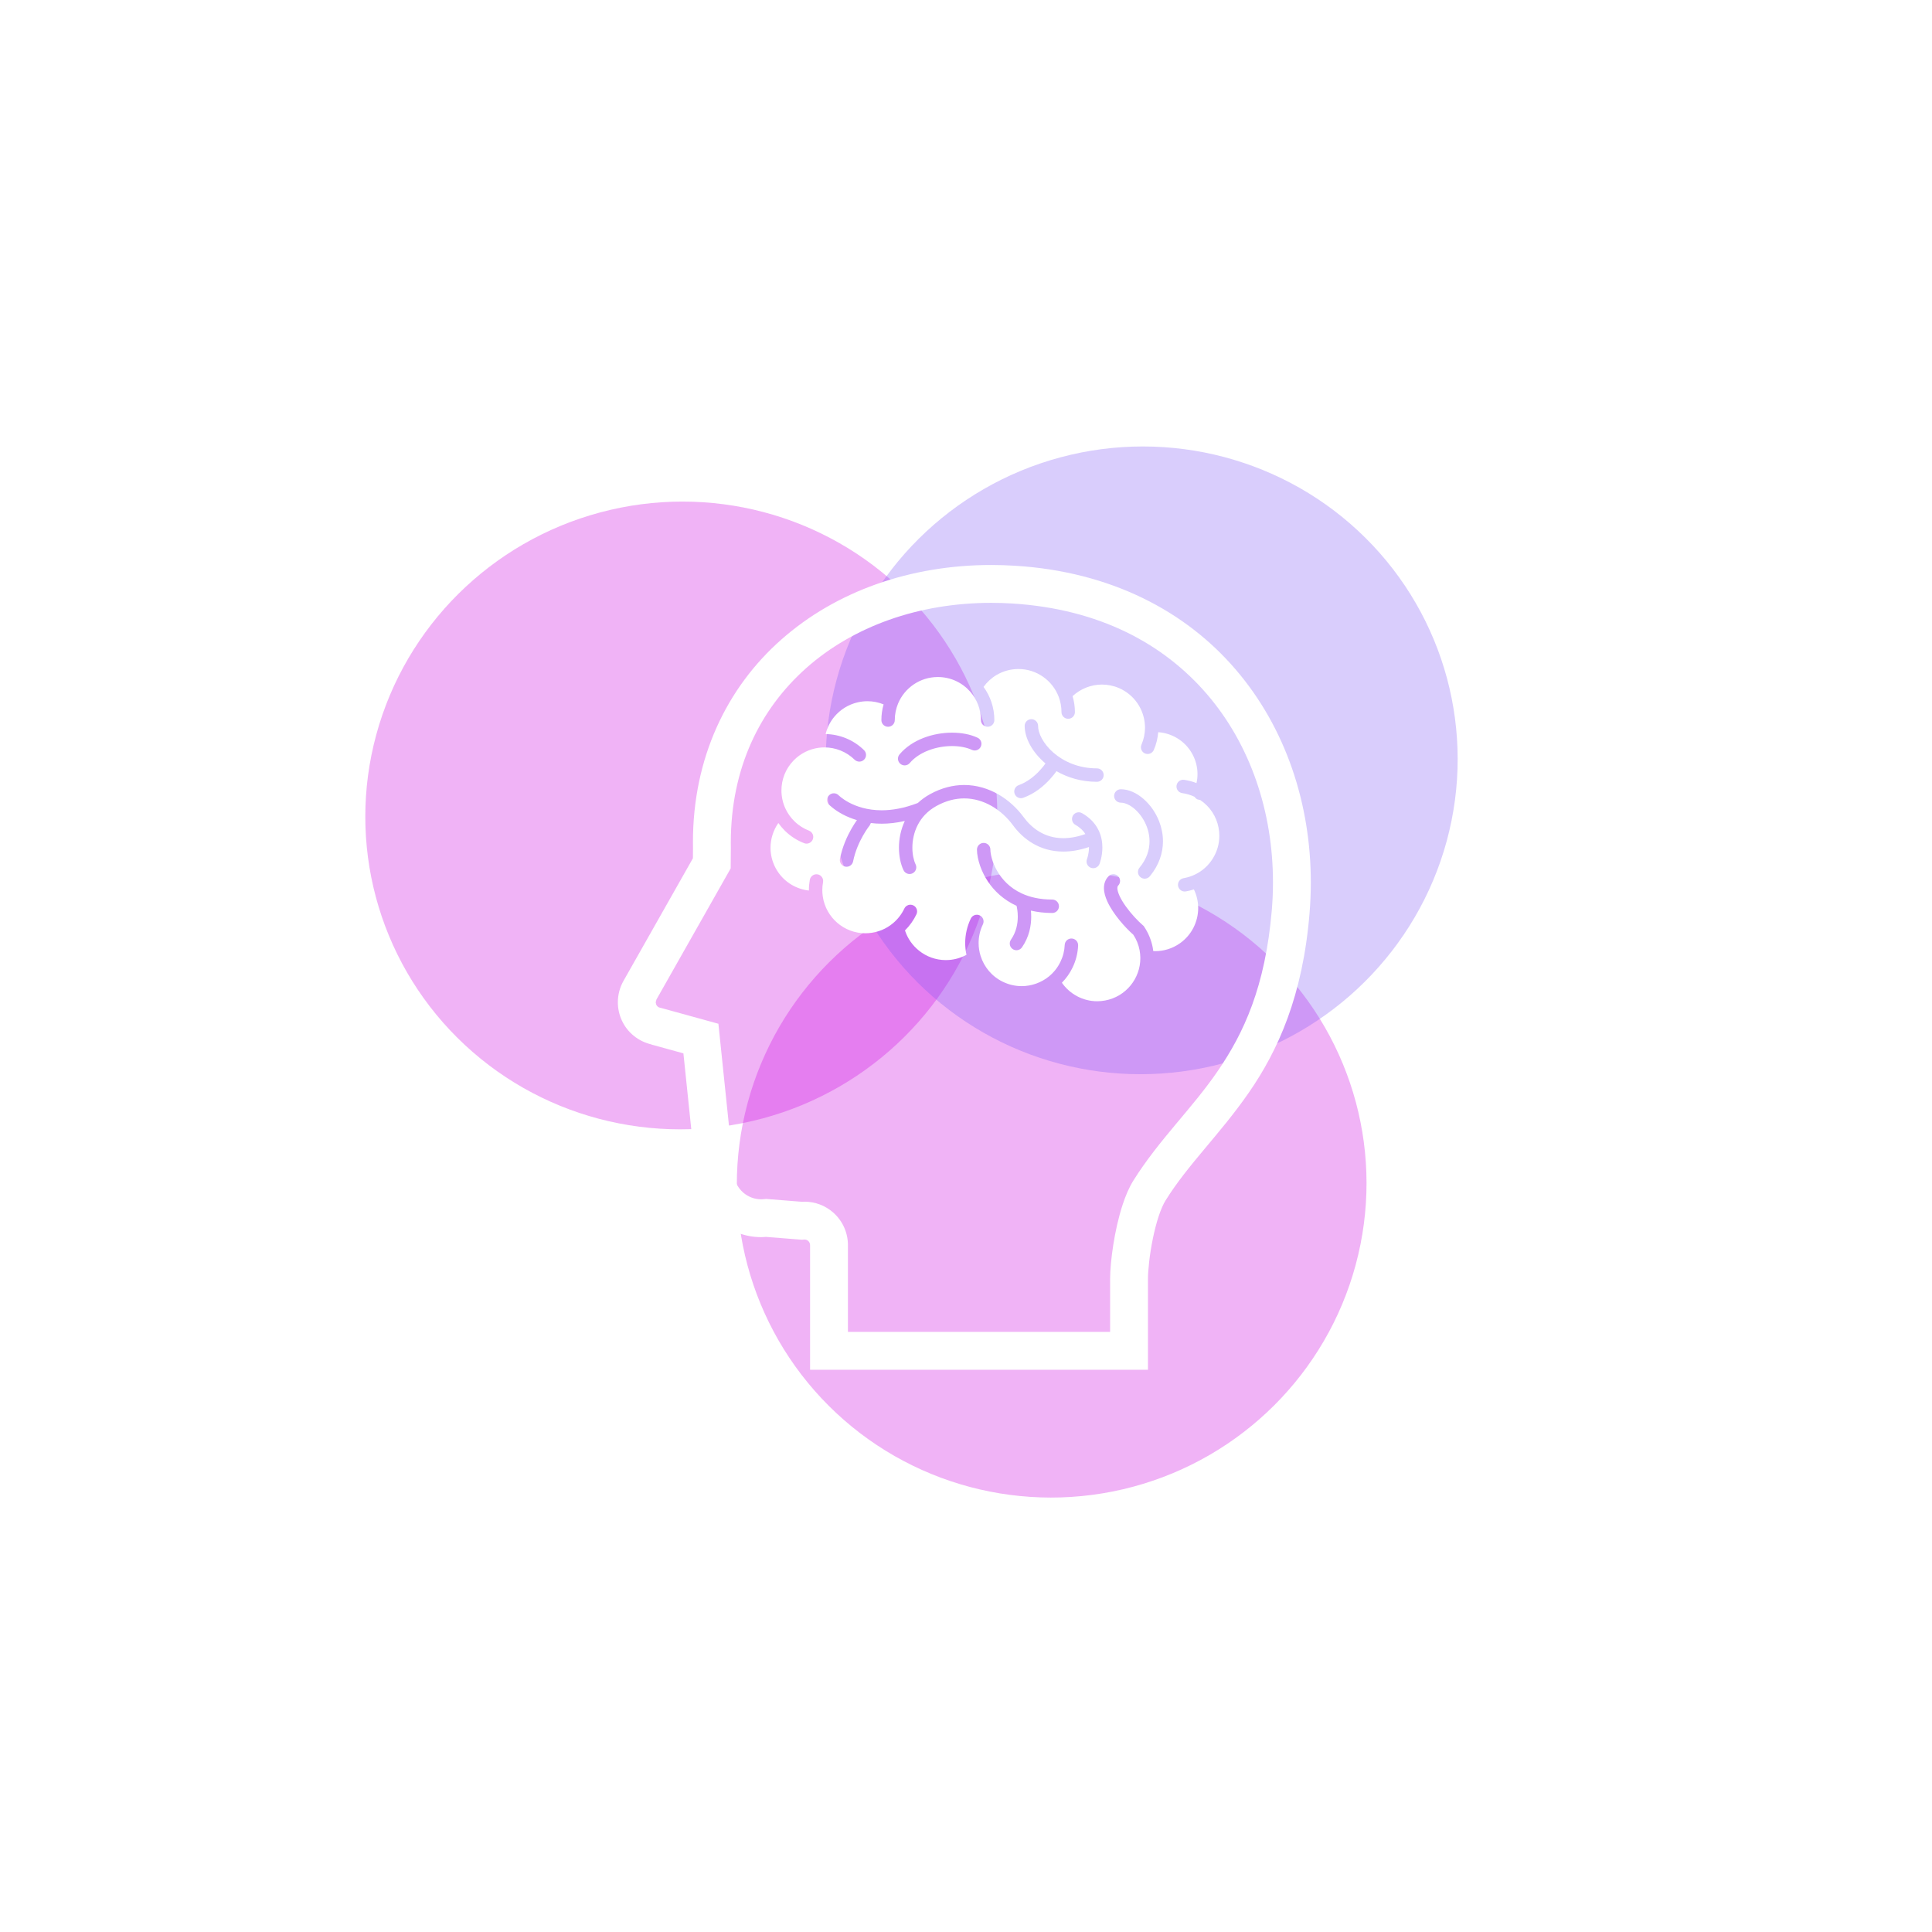
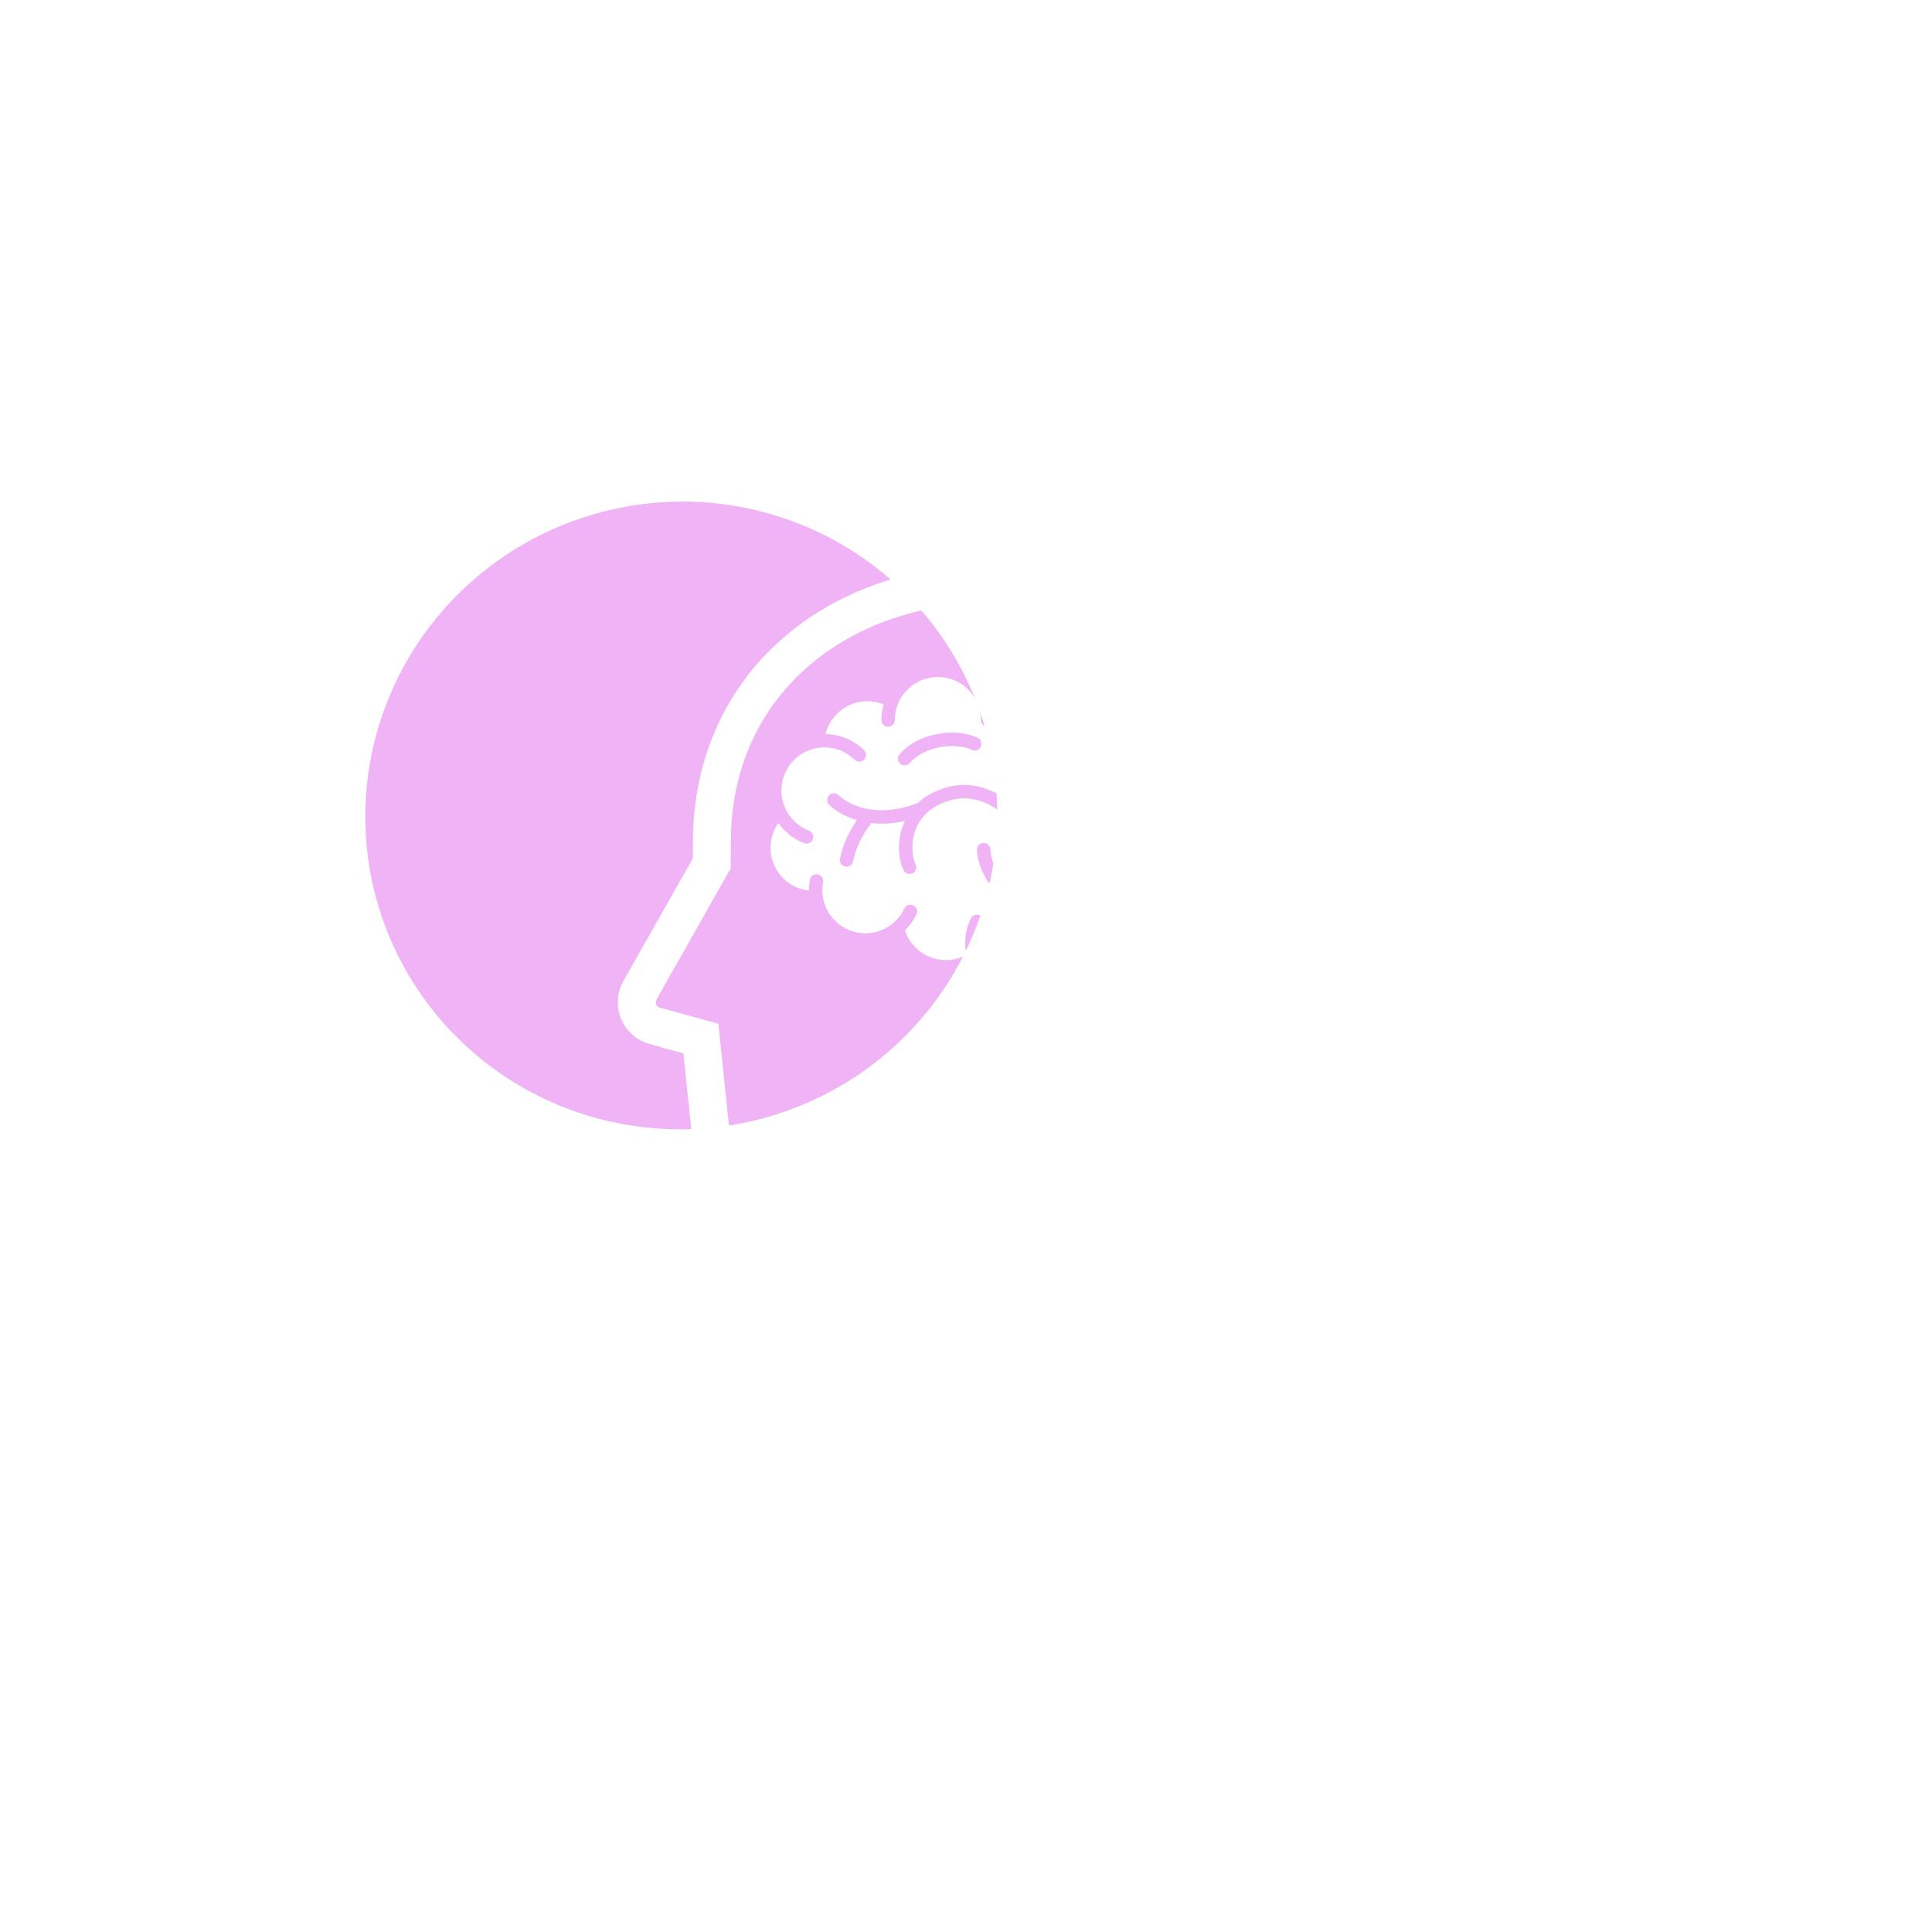
<svg xmlns="http://www.w3.org/2000/svg" width="512" height="512" viewBox="0 0 512 512" fill="none">
  <g opacity="0.3" filter="url(#filter0_f_504_362)">
-     <ellipse cx="278.707" cy="313.714" rx="83.135" ry="83.458" transform="rotate(75 278.707 313.714)" fill="#CD00E0" />
-   </g>
+     </g>
  <g opacity="0.3" filter="url(#filter1_f_504_362)">
    <ellipse cx="180.55" cy="216.104" rx="83.135" ry="83.782" transform="rotate(75 180.55 216.104)" fill="#CD00E0" />
  </g>
  <g opacity="0.3" filter="url(#filter2_f_504_362)">
-     <ellipse cx="302.556" cy="201.498" rx="83.135" ry="83.782" transform="rotate(75 302.556 201.498)" fill="#8058F4" />
-   </g>
+     </g>
  <path d="M319.849 213.478C319.317 212.939 318.719 212.446 318.063 212.008L317.39 211.868C317.038 211.715 316.757 211.463 316.574 211.159C315.522 210.663 314.422 210.343 313.302 210.183C312.335 210.049 311.656 209.151 311.797 208.178C311.927 207.205 312.831 206.526 313.798 206.659C314.905 206.823 316.015 207.104 317.08 207.522C317.253 206.744 317.35 205.951 317.35 205.151C317.347 203.401 316.936 201.634 316.061 199.972C315.062 198.072 313.596 196.589 311.881 195.578C310.379 194.69 308.681 194.161 306.938 194.036C306.811 195.626 306.432 197.21 305.772 198.745C305.38 199.646 304.339 200.061 303.434 199.672C302.533 199.287 302.115 198.242 302.504 197.341C303.137 195.862 303.434 194.34 303.441 192.831L303.418 192.188C303.297 190.098 302.605 188.081 301.426 186.36C300.247 184.642 298.595 183.235 296.539 182.344C295.063 181.713 293.534 181.416 292.029 181.416C289.146 181.416 286.354 182.527 284.245 184.485C284.64 185.828 284.865 187.241 284.865 188.711C284.865 189.691 284.062 190.487 283.082 190.487C282.103 190.487 281.303 189.691 281.303 188.711C281.303 187.271 281.038 185.906 280.555 184.636H280.559C279.739 182.497 278.289 180.656 276.431 179.356C274.58 178.057 272.337 177.296 269.895 177.296C267.776 177.296 265.8 177.874 264.102 178.873C262.744 179.676 261.572 180.76 260.651 182.034C262.45 184.499 263.514 187.545 263.514 190.83C263.514 191.81 262.715 192.603 261.732 192.603C260.752 192.603 259.952 191.81 259.952 190.83C259.952 187.944 258.891 185.319 257.125 183.31C255.028 180.917 251.969 179.419 248.54 179.419C246.16 179.419 243.969 180.14 242.137 181.381C240.312 182.622 238.859 184.378 238 186.442C237.445 187.79 237.128 189.276 237.128 190.83C237.128 191.81 236.335 192.603 235.352 192.603C234.369 192.603 233.576 191.81 233.576 190.83C233.576 189.387 233.785 187.996 234.164 186.67C232.825 186.128 231.375 185.828 229.887 185.828C229.041 185.828 228.192 185.926 227.33 186.119C224.796 186.703 222.677 188.068 221.126 189.916C220.009 191.249 219.212 192.832 218.798 194.533C222.471 194.598 226.141 196.018 228.976 198.794C229.675 199.483 229.687 200.606 229.002 201.305C228.313 202.01 227.189 202.017 226.488 201.334C224.261 199.163 221.391 198.075 218.504 198.072C217.988 198.072 217.472 198.108 216.956 198.173H216.95H216.947C214.527 198.509 212.196 199.613 210.344 201.501C208.17 203.721 207.092 206.588 207.089 209.481C207.089 211.13 207.448 212.791 208.166 214.32C208.724 215.524 209.508 216.648 210.521 217.634V217.637C211.664 218.76 212.983 219.589 214.39 220.131C215.301 220.488 215.762 221.516 215.402 222.43C215.047 223.351 214.021 223.808 213.104 223.449C211.266 222.737 209.529 221.647 208.026 220.174C207.37 219.527 206.785 218.838 206.267 218.107C204.925 220.031 204.197 222.332 204.197 224.677C204.197 226.492 204.631 228.324 205.548 230.045C206.58 231.971 208.072 233.473 209.829 234.499C211.217 235.312 212.768 235.824 214.368 236.004L214.364 235.896C214.364 234.955 214.453 234.035 214.613 233.14C214.796 232.174 215.726 231.543 216.686 231.716C217.653 231.896 218.29 232.823 218.116 233.79C217.989 234.472 217.92 235.18 217.92 235.896L217.95 236.722L218.044 237.555V237.564L218.048 237.581C218.864 243.158 223.683 247.327 229.326 247.327L230.145 247.294H230.149C232.65 247.115 234.896 246.148 236.679 244.643C237.929 243.588 238.954 242.266 239.657 240.777C240.071 239.885 241.139 239.507 242.024 239.928C242.912 240.346 243.291 241.404 242.873 242.292C242.112 243.895 241.074 245.342 239.827 246.573C240.525 248.721 241.838 250.566 243.552 251.937C245.512 253.508 247.983 254.435 250.654 254.435L251.477 254.403H251.48C253.172 254.282 254.736 253.795 256.124 253.038C255.908 252.016 255.784 250.971 255.784 249.913C255.784 247.732 256.271 245.508 257.276 243.418C257.704 242.534 258.765 242.165 259.647 242.592C260.531 243.014 260.907 244.078 260.479 244.963C259.705 246.566 259.343 248.251 259.343 249.913C259.343 251.075 259.523 252.235 259.869 253.335H259.872C260.783 256.238 262.84 258.775 265.802 260.198C267.402 260.972 269.087 261.334 270.745 261.334C273.38 261.334 275.957 260.414 278.001 258.745L278.007 258.742C279.248 257.72 280.287 256.427 281.034 254.882L281.037 254.876C281.733 253.433 282.099 251.921 282.16 250.412C282.206 249.433 283.032 248.669 284.018 248.714C284.998 248.757 285.755 249.586 285.713 250.566C285.628 252.544 285.148 254.542 284.237 256.426V256.423C283.505 257.948 282.542 259.29 281.413 260.436C283.509 263.446 286.996 265.344 290.767 265.34C291.466 265.34 292.178 265.275 292.893 265.138C295.639 264.622 297.954 263.169 299.6 261.171C301.242 259.169 302.199 256.625 302.199 253.941L302.196 253.7V253.687C302.183 253.083 302.121 252.45 302.003 251.812C301.719 250.301 301.141 248.929 300.348 247.718C299.199 246.705 297.922 245.383 296.717 243.914C295.434 242.347 294.252 240.632 293.459 238.905C292.936 237.749 292.564 236.58 292.557 235.35C292.557 234.804 292.632 234.239 292.838 233.697C293.037 233.146 293.364 232.623 293.801 232.192C294.493 231.503 295.616 231.503 296.312 232.192C297.004 232.891 297.004 234.02 296.312 234.71L296.178 234.922L296.11 235.35C296.103 235.797 296.289 236.555 296.691 237.426C297.089 238.295 297.68 239.271 298.376 240.234C299.753 242.164 301.54 244.058 302.885 245.214L303.068 245.371L303.202 245.57C304.302 247.209 305.109 249.096 305.497 251.157V251.16L305.624 252.041L306.157 252.064C308.41 252.061 310.679 251.395 312.674 249.994C314.261 248.877 315.469 247.444 316.285 245.834C317.105 244.221 317.532 242.438 317.532 240.643C317.532 238.961 317.153 237.273 316.396 235.702C315.694 235.928 314.982 236.107 314.261 236.231C313.294 236.404 312.376 235.748 312.204 234.782C312.04 233.812 312.693 232.898 313.66 232.728C316.807 232.186 319.691 230.351 321.473 227.406C322.603 225.554 323.135 223.517 323.135 221.502C323.135 218.534 321.989 215.631 319.854 213.48L319.849 213.478ZM238.392 199.914C240.09 197.906 242.343 196.479 244.766 195.545C247.199 194.611 249.804 194.164 252.306 194.164C254.738 194.167 257.076 194.578 259.061 195.499C259.949 195.904 260.338 196.965 259.926 197.857C259.518 198.745 258.463 199.137 257.566 198.726C256.194 198.082 254.317 197.713 252.306 197.713C250.235 197.713 248.028 198.095 246.046 198.866C244.064 199.627 242.324 200.763 241.099 202.206C240.472 202.957 239.346 203.055 238.595 202.415C237.847 201.782 237.753 200.662 238.392 199.914ZM278.855 241.95C276.788 241.95 274.913 241.715 273.202 241.32C273.248 241.809 273.281 242.355 273.281 242.933C273.281 244.092 273.153 245.417 272.791 246.808C272.425 248.196 271.808 249.655 270.835 251.056C270.277 251.866 269.17 252.065 268.363 251.507C267.554 250.948 267.358 249.844 267.909 249.031C268.627 247.996 269.075 246.938 269.349 245.897C269.624 244.856 269.725 243.843 269.725 242.932C269.728 241.675 269.536 240.64 269.398 240.049C268.53 239.657 267.73 239.216 266.983 238.723C264.005 236.797 262.013 234.253 260.762 231.833C259.923 230.211 259.413 228.644 259.139 227.282C258.983 226.505 258.904 225.8 258.904 225.159C258.904 224.173 259.701 223.376 260.684 223.376C261.667 223.376 262.463 224.173 262.463 225.159C262.46 225.675 262.571 226.54 262.852 227.523C263.133 228.509 263.58 229.629 264.227 230.756C265.523 233.022 267.583 235.291 270.764 236.764C272.889 237.75 275.534 238.39 278.855 238.39C279.837 238.39 280.634 239.187 280.634 240.169C280.634 241.153 279.838 241.95 278.855 241.95ZM291.373 228.967C291.008 229.875 289.973 230.319 289.058 229.956C288.147 229.591 287.71 228.562 288.069 227.651V227.648L288.079 227.622L288.131 227.465L288.314 226.825C288.448 226.264 288.585 225.47 288.585 224.598L288.582 224.474C286.14 225.304 283.874 225.676 281.787 225.676C278.633 225.682 275.904 224.817 273.683 223.505C271.46 222.192 269.729 220.455 268.436 218.688C266.967 216.687 265.04 214.891 262.833 213.621C260.619 212.347 258.144 211.59 255.516 211.583C253.214 211.59 250.765 212.165 248.208 213.569C245.782 214.901 244.222 216.674 243.213 218.62C242.211 220.569 241.786 222.698 241.789 224.638C241.782 226.433 242.161 228.059 242.654 229.085C243.075 229.973 242.693 231.031 241.809 231.452C240.924 231.873 239.862 231.491 239.441 230.606C238.667 228.967 238.237 226.903 238.23 224.638C238.233 222.385 238.681 219.922 239.781 217.568C237.574 218.068 235.524 218.29 233.656 218.29C232.647 218.29 231.696 218.225 230.792 218.107L230.462 218.773L230.459 218.78L230.433 218.806L230.338 218.927L229.959 219.443C229.636 219.907 229.188 220.583 228.702 221.444C227.732 223.152 226.622 225.562 226.083 228.268C225.891 229.232 224.957 229.862 223.993 229.666C223.03 229.473 222.403 228.539 222.602 227.57C223.242 224.36 224.506 221.63 225.607 219.687C226.181 218.682 226.707 217.885 227.092 217.343C225.642 216.909 224.389 216.377 223.363 215.834C221.022 214.59 219.804 213.343 219.7 213.242C219.021 212.533 219.04 211.41 219.745 210.727C220.454 210.048 221.574 210.068 222.256 210.767L222.276 210.786L222.38 210.887L222.89 211.315C223.353 211.681 224.069 212.184 225.025 212.693C226.945 213.705 229.812 214.73 233.655 214.737C236.355 214.737 239.539 214.221 243.238 212.798C244.175 211.926 245.256 211.129 246.497 210.45C249.54 208.782 252.606 208.031 255.515 208.031C258.839 208.031 261.931 208.998 264.609 210.538C267.286 212.086 269.556 214.205 271.302 216.589C272.363 218.028 273.758 219.423 275.485 220.438C277.222 221.457 279.276 222.12 281.787 222.123C283.507 222.123 285.447 221.803 287.641 221.032C287.106 220.173 286.309 219.344 284.996 218.593C284.141 218.107 283.837 217.023 284.32 216.17C284.807 215.312 285.888 215.017 286.743 215.494C288.846 216.68 290.253 218.25 291.069 219.893C291.895 221.529 292.14 223.187 292.14 224.598C292.131 227.061 291.422 228.84 291.373 228.967ZM290.707 207.186C286.554 207.186 282.92 206.065 279.981 204.371C279.567 204.946 279.012 205.667 278.296 206.451C276.687 208.217 274.322 210.291 271.159 211.427C270.228 211.753 269.216 211.277 268.886 210.35C268.556 209.422 269.043 208.407 269.96 208.08C272.295 207.248 274.248 205.612 275.6 204.133C276.227 203.457 276.713 202.817 277.066 202.327C275.312 200.845 273.928 199.157 272.978 197.42C272.077 195.754 271.554 194.037 271.548 192.368C271.548 191.389 272.345 190.592 273.327 190.592C274.307 190.592 275.104 191.389 275.104 192.368C275.097 193.266 275.411 194.465 276.102 195.722C276.785 196.982 277.823 198.294 279.181 199.47C281.898 201.825 285.82 203.627 290.708 203.627C291.69 203.627 292.484 204.427 292.484 205.409C292.483 206.389 291.69 207.186 290.707 207.186ZM304.721 232.22C304.098 232.971 302.974 233.081 302.217 232.451C301.46 231.828 301.355 230.705 301.975 229.95C303.915 227.596 304.63 225.225 304.636 222.956C304.643 220.89 304.009 218.894 303.017 217.213C302.037 215.534 300.682 214.189 299.379 213.442C298.504 212.939 297.682 212.714 297.028 212.714C296.045 212.714 295.252 211.92 295.252 210.937C295.252 209.955 296.046 209.158 297.028 209.158C298.109 209.158 299.167 209.422 300.173 209.866C301.175 210.304 302.122 210.928 303.004 211.689C304.764 213.21 306.259 215.28 307.2 217.707C307.82 219.326 308.199 221.102 308.199 222.957C308.202 226.006 307.16 229.271 304.721 232.22Z" fill="white" />
-   <path d="M220.76 321.286L220.882 321.394C220.878 321.391 220.878 321.391 220.875 321.387L220.76 321.286Z" fill="white" />
  <path d="M327.496 177.46C314.269 161.992 294.374 151.459 268.883 149.921C266.809 149.793 264.746 149.729 262.702 149.729C241.263 149.729 221.541 156.69 207.083 169.47C192.615 182.217 183.606 200.881 183.639 223.234C183.639 223.74 183.642 224.247 183.652 224.756L183.629 227.453L165.227 259.951C164.237 261.704 163.738 263.66 163.738 265.616C163.738 267.248 164.084 268.888 164.786 270.416C166.271 273.658 169.193 275.989 172.655 276.793L172.648 276.822L181.111 279.153L184.455 311.403L184.481 311.4C184.716 316.099 186.813 320.51 190.372 323.605C193.536 326.361 197.575 327.857 201.728 327.857C202.149 327.857 202.564 327.817 202.982 327.788L212.572 328.549L213.052 328.497L213.205 328.49C213.574 328.49 213.917 328.621 214.182 328.859L214.198 328.876C214.502 329.15 214.681 329.551 214.681 329.963V363H304.222V357.985C304.222 357.985 304.222 344.399 304.222 338.979C304.212 336.797 304.646 332.484 305.502 328.324C305.926 326.238 306.452 324.158 307.046 322.359C307.634 320.564 308.314 319.035 308.881 318.144C314.837 308.544 323.258 300.669 330.97 289.531C338.673 278.404 345.239 263.968 347.038 242.066C347.266 239.32 347.381 236.573 347.381 233.841C347.381 213.076 340.746 192.914 327.496 177.46ZM337.04 241.229C335.3 261.587 329.605 273.769 322.709 283.843C315.823 293.906 307.308 301.817 300.375 312.825C299.167 314.771 298.282 316.926 297.522 319.218C296.392 322.65 295.586 326.392 295.034 329.876C294.485 333.369 294.195 336.537 294.191 338.979C294.191 342.459 294.191 347.723 294.191 352.97H224.712V329.963C224.712 326.695 223.321 323.583 220.884 321.399C218.759 319.489 216.016 318.457 213.205 318.457C212.999 318.457 212.8 318.48 212.598 318.493L203.018 317.729L202.548 317.781L201.728 317.827C199.985 317.827 198.287 317.197 196.958 316.041C195.423 314.705 194.515 312.785 194.456 310.745L194.453 310.556L190.385 271.308L175.136 267.103L174.953 267.067C174.49 266.975 174.102 266.668 173.902 266.237L173.768 265.617L173.958 264.892L193.64 230.134L193.682 224.704V224.632C193.673 224.162 193.669 223.698 193.669 223.235C193.702 203.553 201.352 187.971 213.727 176.984C226.115 166.023 243.414 159.76 262.702 159.76C264.54 159.76 266.395 159.819 268.263 159.933L268.573 154.927L268.266 159.933C291.36 161.386 308.359 170.6 319.882 183.991C331.385 197.391 337.351 215.189 337.351 233.84C337.351 236.292 337.249 238.757 337.04 241.229Z" fill="white" />
  <defs>
    <filter id="filter0_f_504_362" x="151.223" y="186.511" width="254.967" height="254.407" filterUnits="userSpaceOnUse" color-interpolation-filters="sRGB">
      <feFlood flood-opacity="0" result="BackgroundImageFix" />
      <feBlend mode="normal" in="SourceGraphic" in2="BackgroundImageFix" result="shape" />
      <feGaussianBlur stdDeviation="22.013" result="effect1_foregroundBlur_504_362" />
    </filter>
    <filter id="filter1_f_504_362" x="52.765" y="88.879" width="255.571" height="254.451" filterUnits="userSpaceOnUse" color-interpolation-filters="sRGB">
      <feFlood flood-opacity="0" result="BackgroundImageFix" />
      <feBlend mode="normal" in="SourceGraphic" in2="BackgroundImageFix" result="shape" />
      <feGaussianBlur stdDeviation="22.013" result="effect1_foregroundBlur_504_362" />
    </filter>
    <filter id="filter2_f_504_362" x="174.771" y="74.273" width="255.571" height="254.451" filterUnits="userSpaceOnUse" color-interpolation-filters="sRGB">
      <feFlood flood-opacity="0" result="BackgroundImageFix" />
      <feBlend mode="normal" in="SourceGraphic" in2="BackgroundImageFix" result="shape" />
      <feGaussianBlur stdDeviation="22.013" result="effect1_foregroundBlur_504_362" />
    </filter>
  </defs>
</svg>